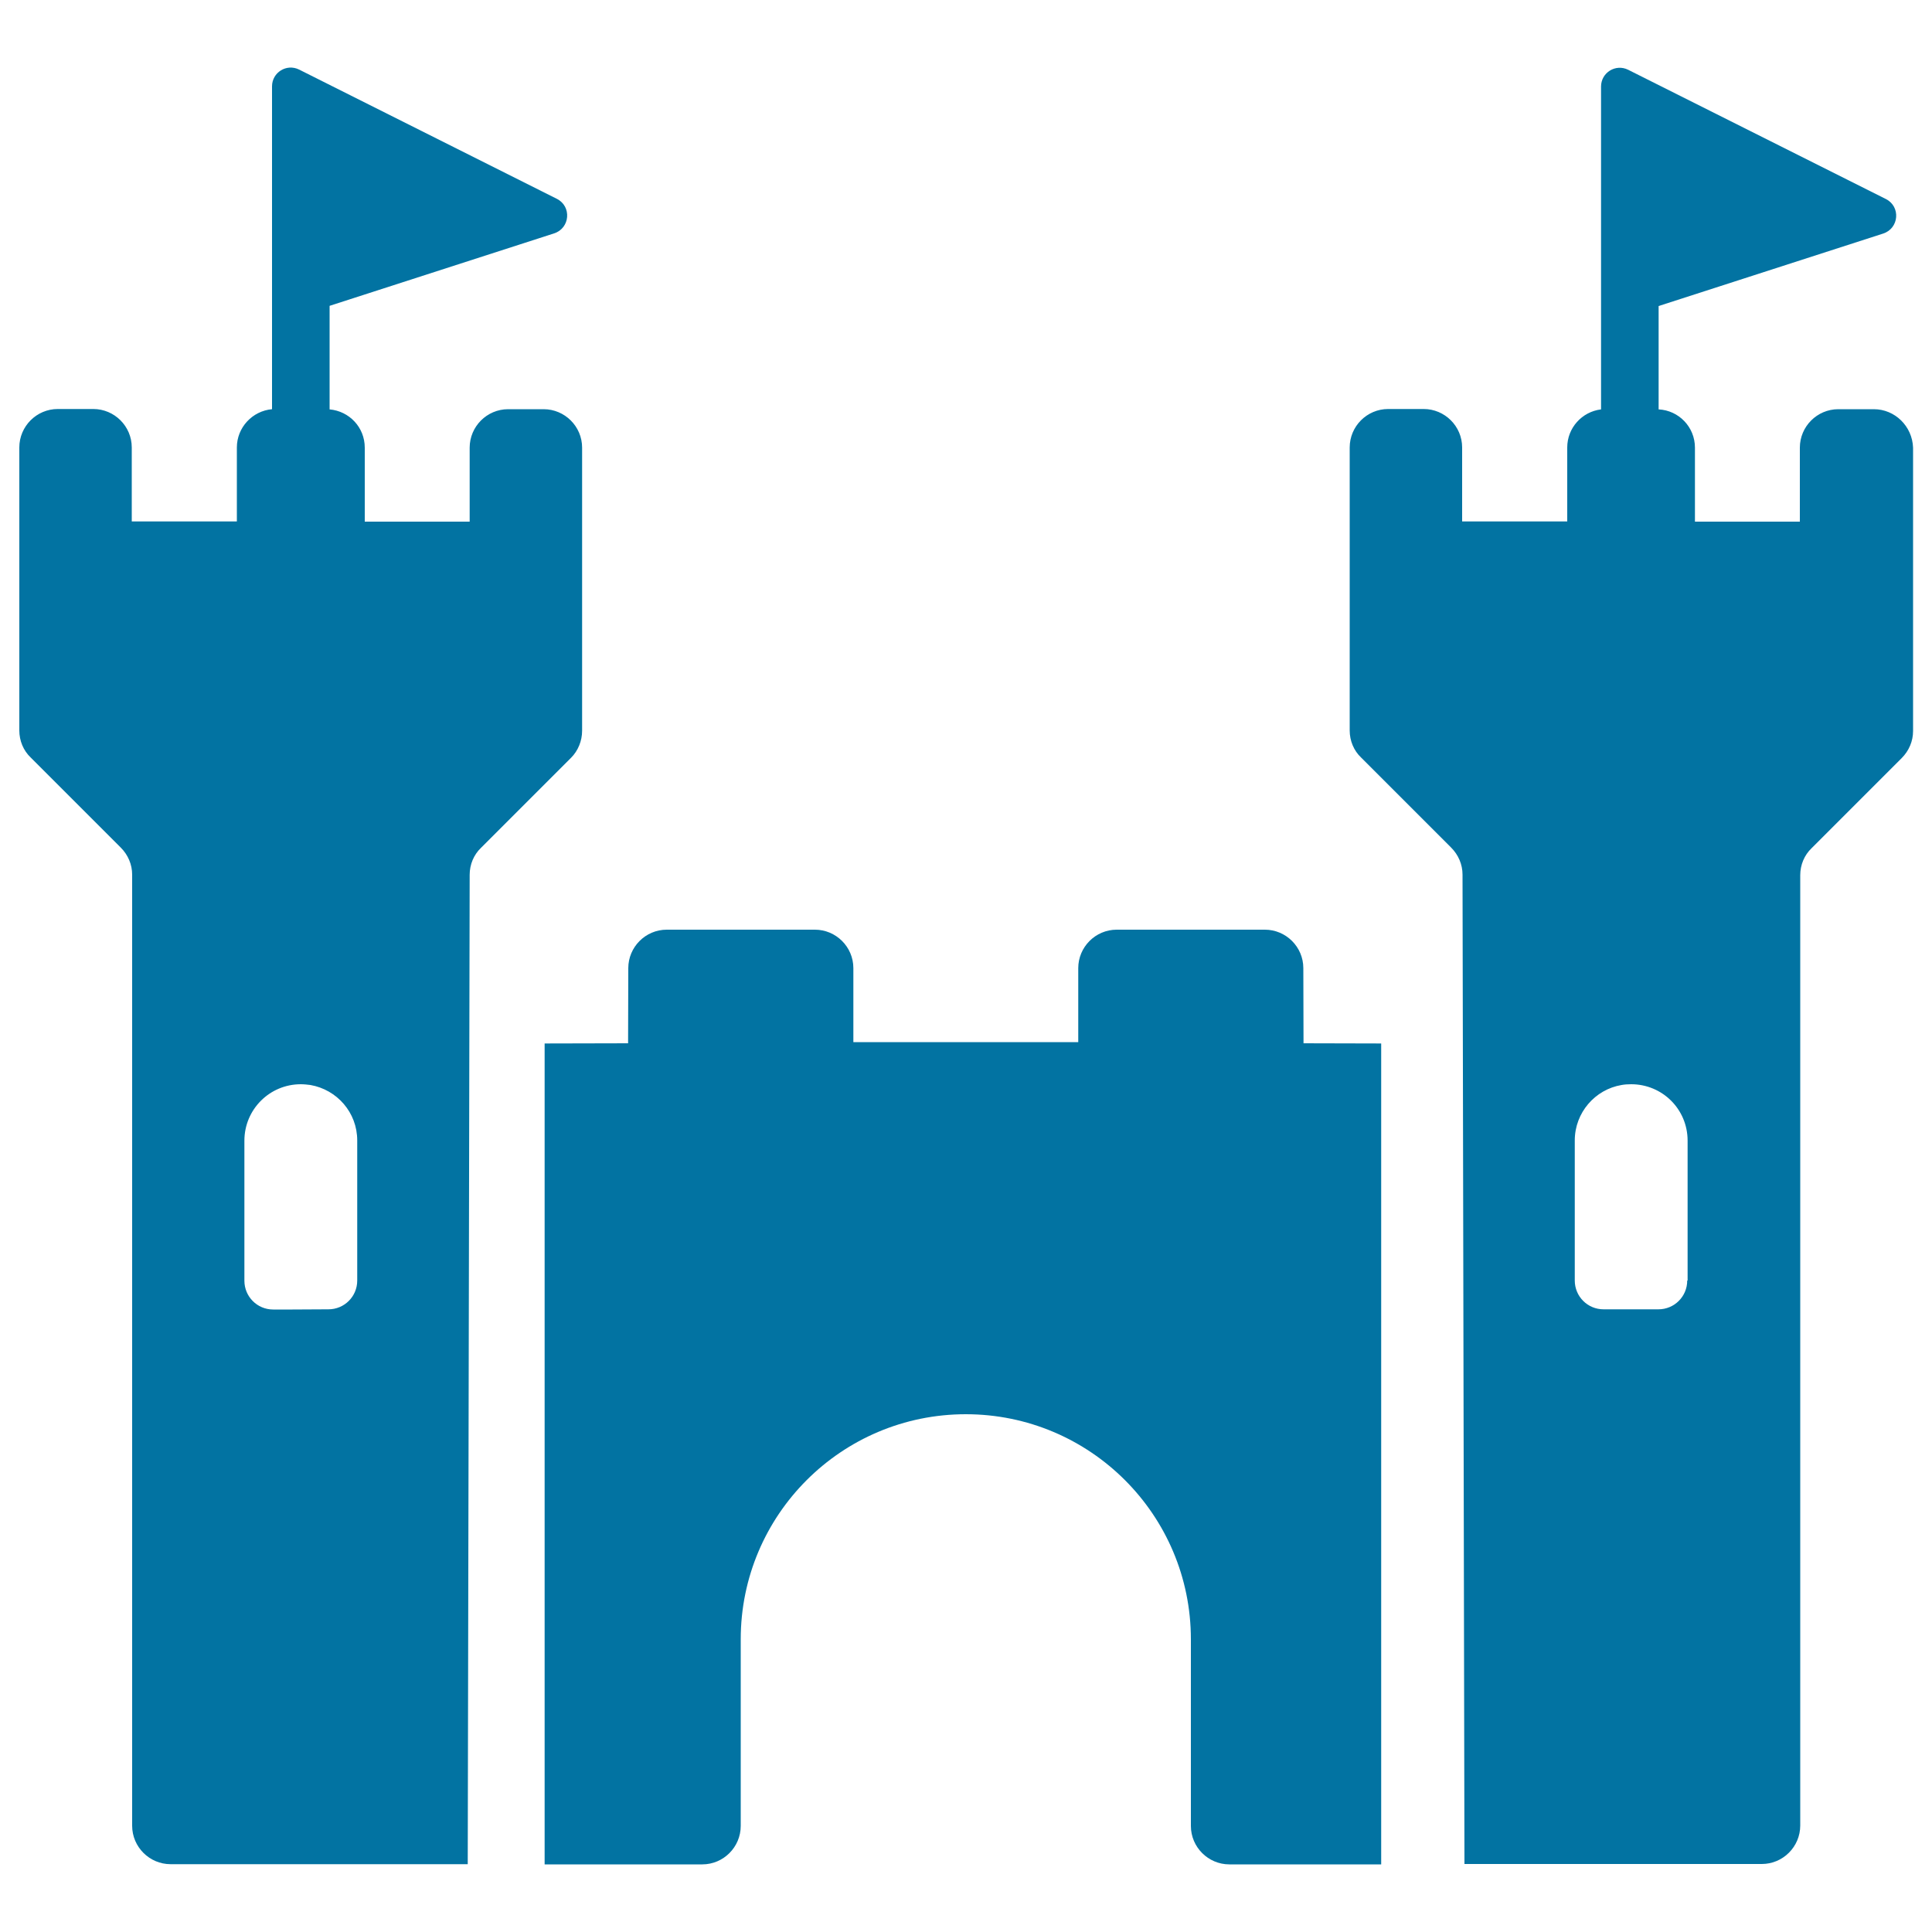
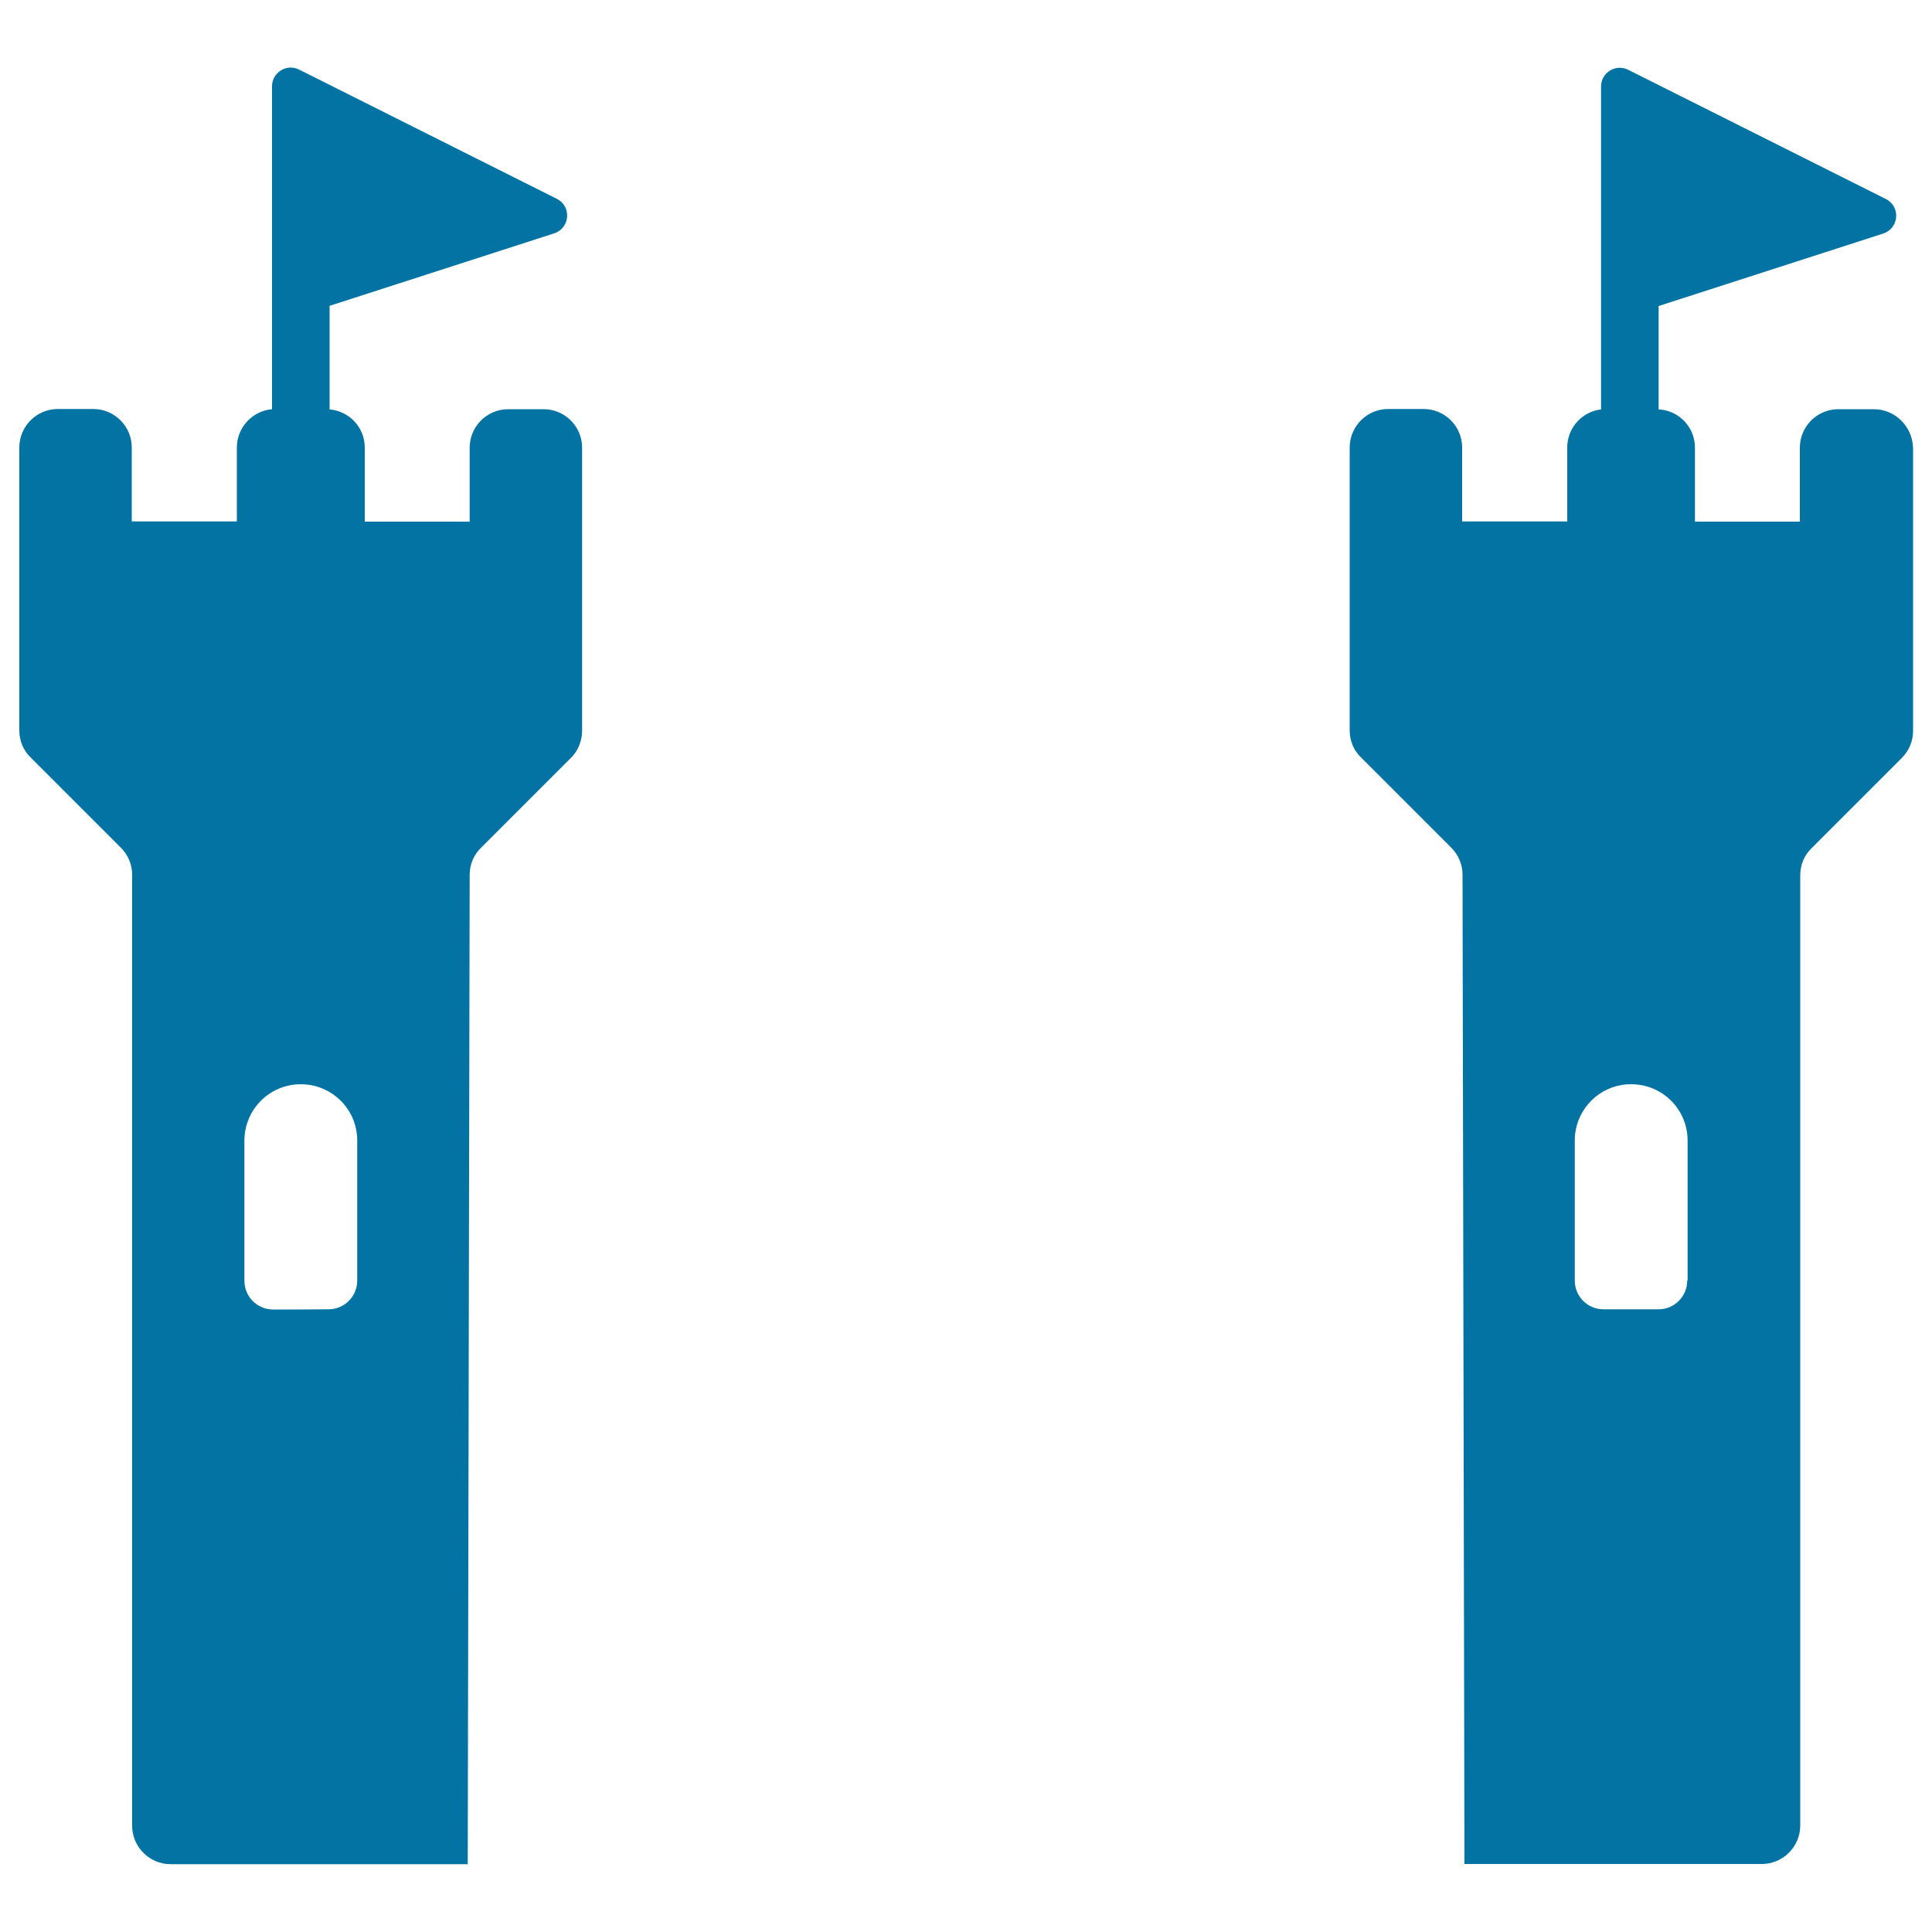
<svg xmlns="http://www.w3.org/2000/svg" viewBox="0 0 1000 1000" style="fill:#0273a2">
  <title>Castle SVG icon</title>
  <g>
    <path d="M301.3,378.2V270v-38.3c0-11-9-19.9-19.9-19.9H263c-11,0-19.9,9-19.9,19.9V270h-54.3v-38.3c0-10.5-8-18.9-18.2-19.8v-53.6l116.2-37.5c8.3-2.7,9.2-14,1.4-17.9L154.8,36c-6.5-3.2-14,1.5-14,8.7v167.1c-10.2,0.9-18.2,9.5-18.2,19.8v38.3H68.2v-38.3c0-11-9-19.9-19.9-19.9H29.9c-11,0-19.9,9-19.9,19.9v38.3v108.2c0,5.3,2.1,10.4,5.9,14l46.6,46.6c3.8,3.8,5.9,8.8,5.9,14V945c0,11,9,19.9,19.9,19.9h153.8l1-512.1c0-5.3,2.1-10.4,5.9-14l46.6-46.6C299.2,388.6,301.3,383.5,301.3,378.2z M151.4,677.8h-10c-8.3,0-14.9-6.7-14.9-14.9v-72.5c0-16.1,13-29.2,29.2-29.2c1.7,0,3.4,0.2,5,0.4c13.7,2.4,24.2,14.2,24.2,28.7v72.5c0,8.3-6.7,14.9-14.9,14.9L151.4,677.8L151.4,677.8z" />
    <path d="M969.9,211.8h-18.4c-11,0-19.9,9-19.9,19.9V270h-54.3v-38.3c0-10.7-8.4-19.3-18.8-19.8v-53.5l116.2-37.5c8.3-2.7,9.2-14,1.4-17.9L842.7,36.1c-6.5-3.2-14,1.5-14,8.7v167.1c-9.9,1.2-17.5,9.6-17.5,19.7v38.3h-54.4v-38.3c0-11-9-19.9-19.9-19.9h-18.4c-11,0-19.9,9-19.9,19.9v38.3v108.2c0,5.3,2.1,10.4,5.9,14l46.6,46.6c3.8,3.8,5.9,8.8,5.9,14l1,512.1h153.9c11,0,19.9-9,19.9-19.9V453c0-5.3,2.1-10.4,5.9-14l46.6-46.6c3.8-3.8,5.9-8.8,5.9-14V270v-38.3C989.8,220.6,980.8,211.8,969.9,211.8z M873.3,662.8c0,8.3-6.7,14.9-14.9,14.9h-10H830c-8.3,0-14.9-6.7-14.9-14.9v-72.5c0-14.4,10.5-26.4,24.2-28.7c1.6-0.3,3.3-0.4,5-0.4c16.1,0,29.2,12.9,29.2,29.2v72.4H873.3z" />
-     <path d="M674.6,501.1c0-11-9-19.9-19.9-19.9H578c-11,0-19.9,9-19.9,19.9v38.3h-58.2h-58.2v-38.3c0-11-9-19.9-19.9-19.9h-76.7c-11,0-19.9,9-19.9,19.9l-0.1,38.9l-43.2,0.1V965h81.6c11,0,19.9-9,19.9-19.9v-96.6c0-64.4,52.2-116.5,116.5-116.5s116.5,52.1,116.5,116.5v96.6c0,11,9,19.9,19.9,19.9h78.6V540.1l-40.2-0.1L674.6,501.1z" />
  </g>
</svg>